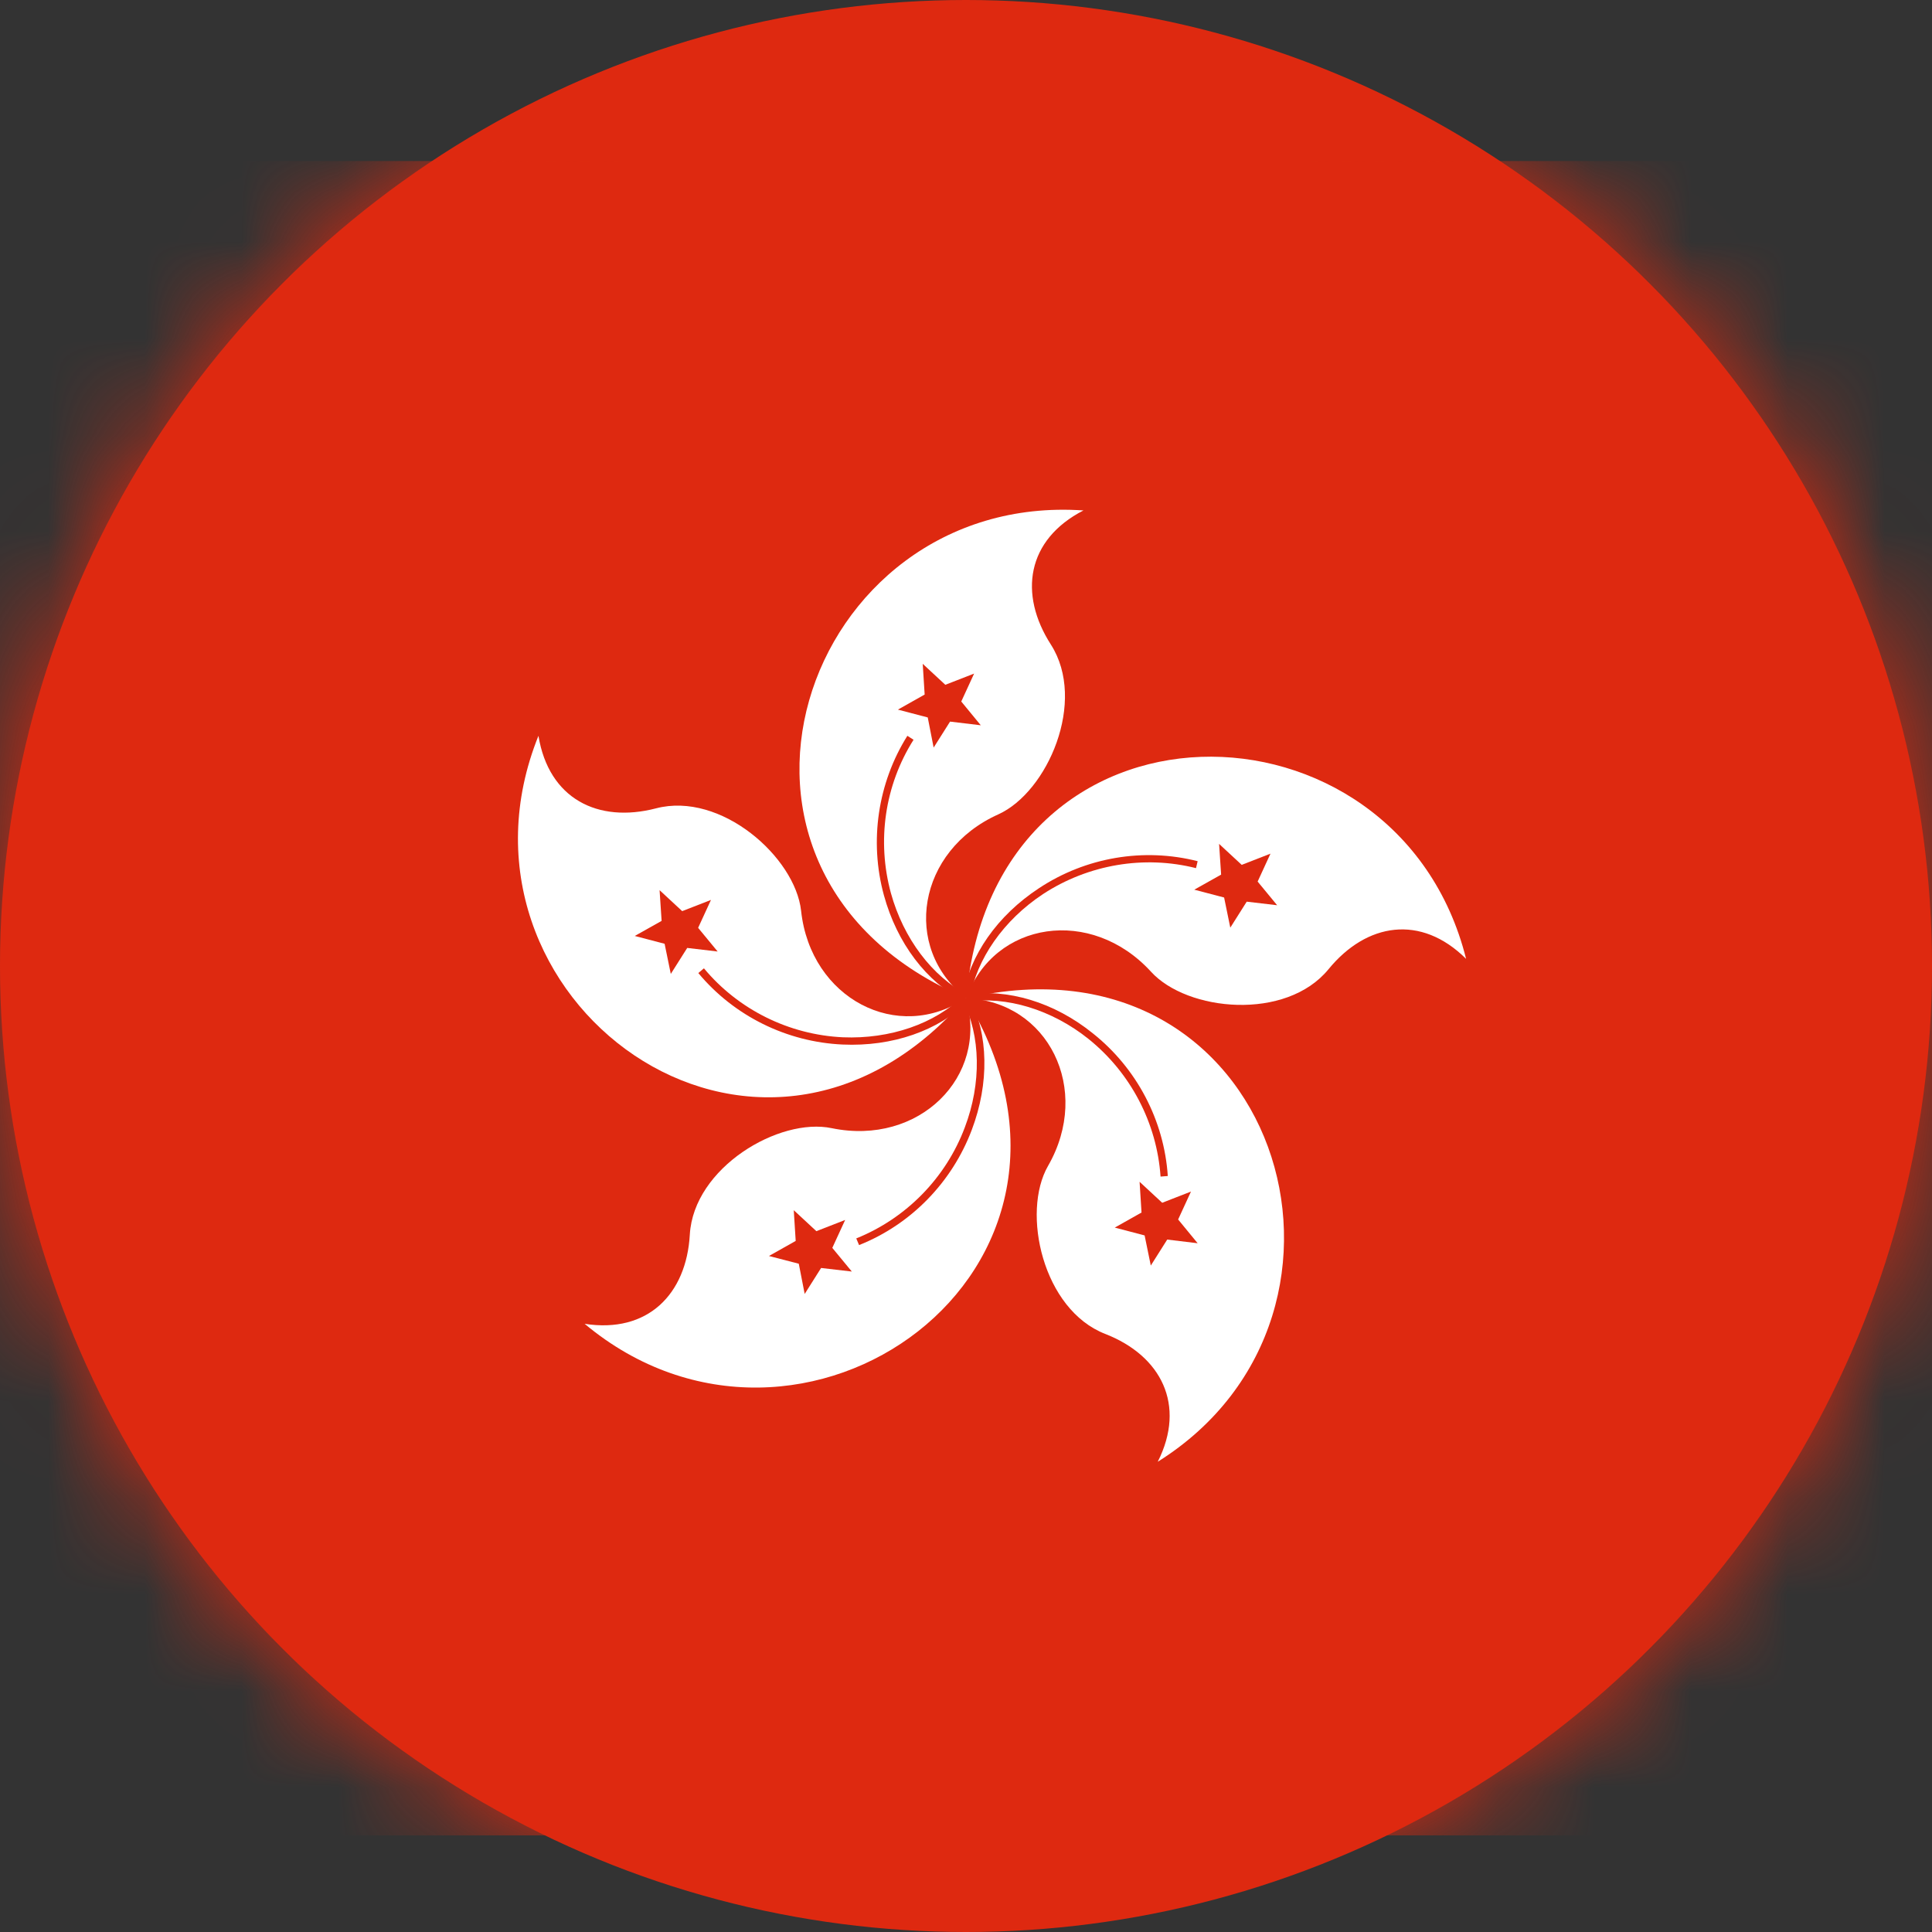
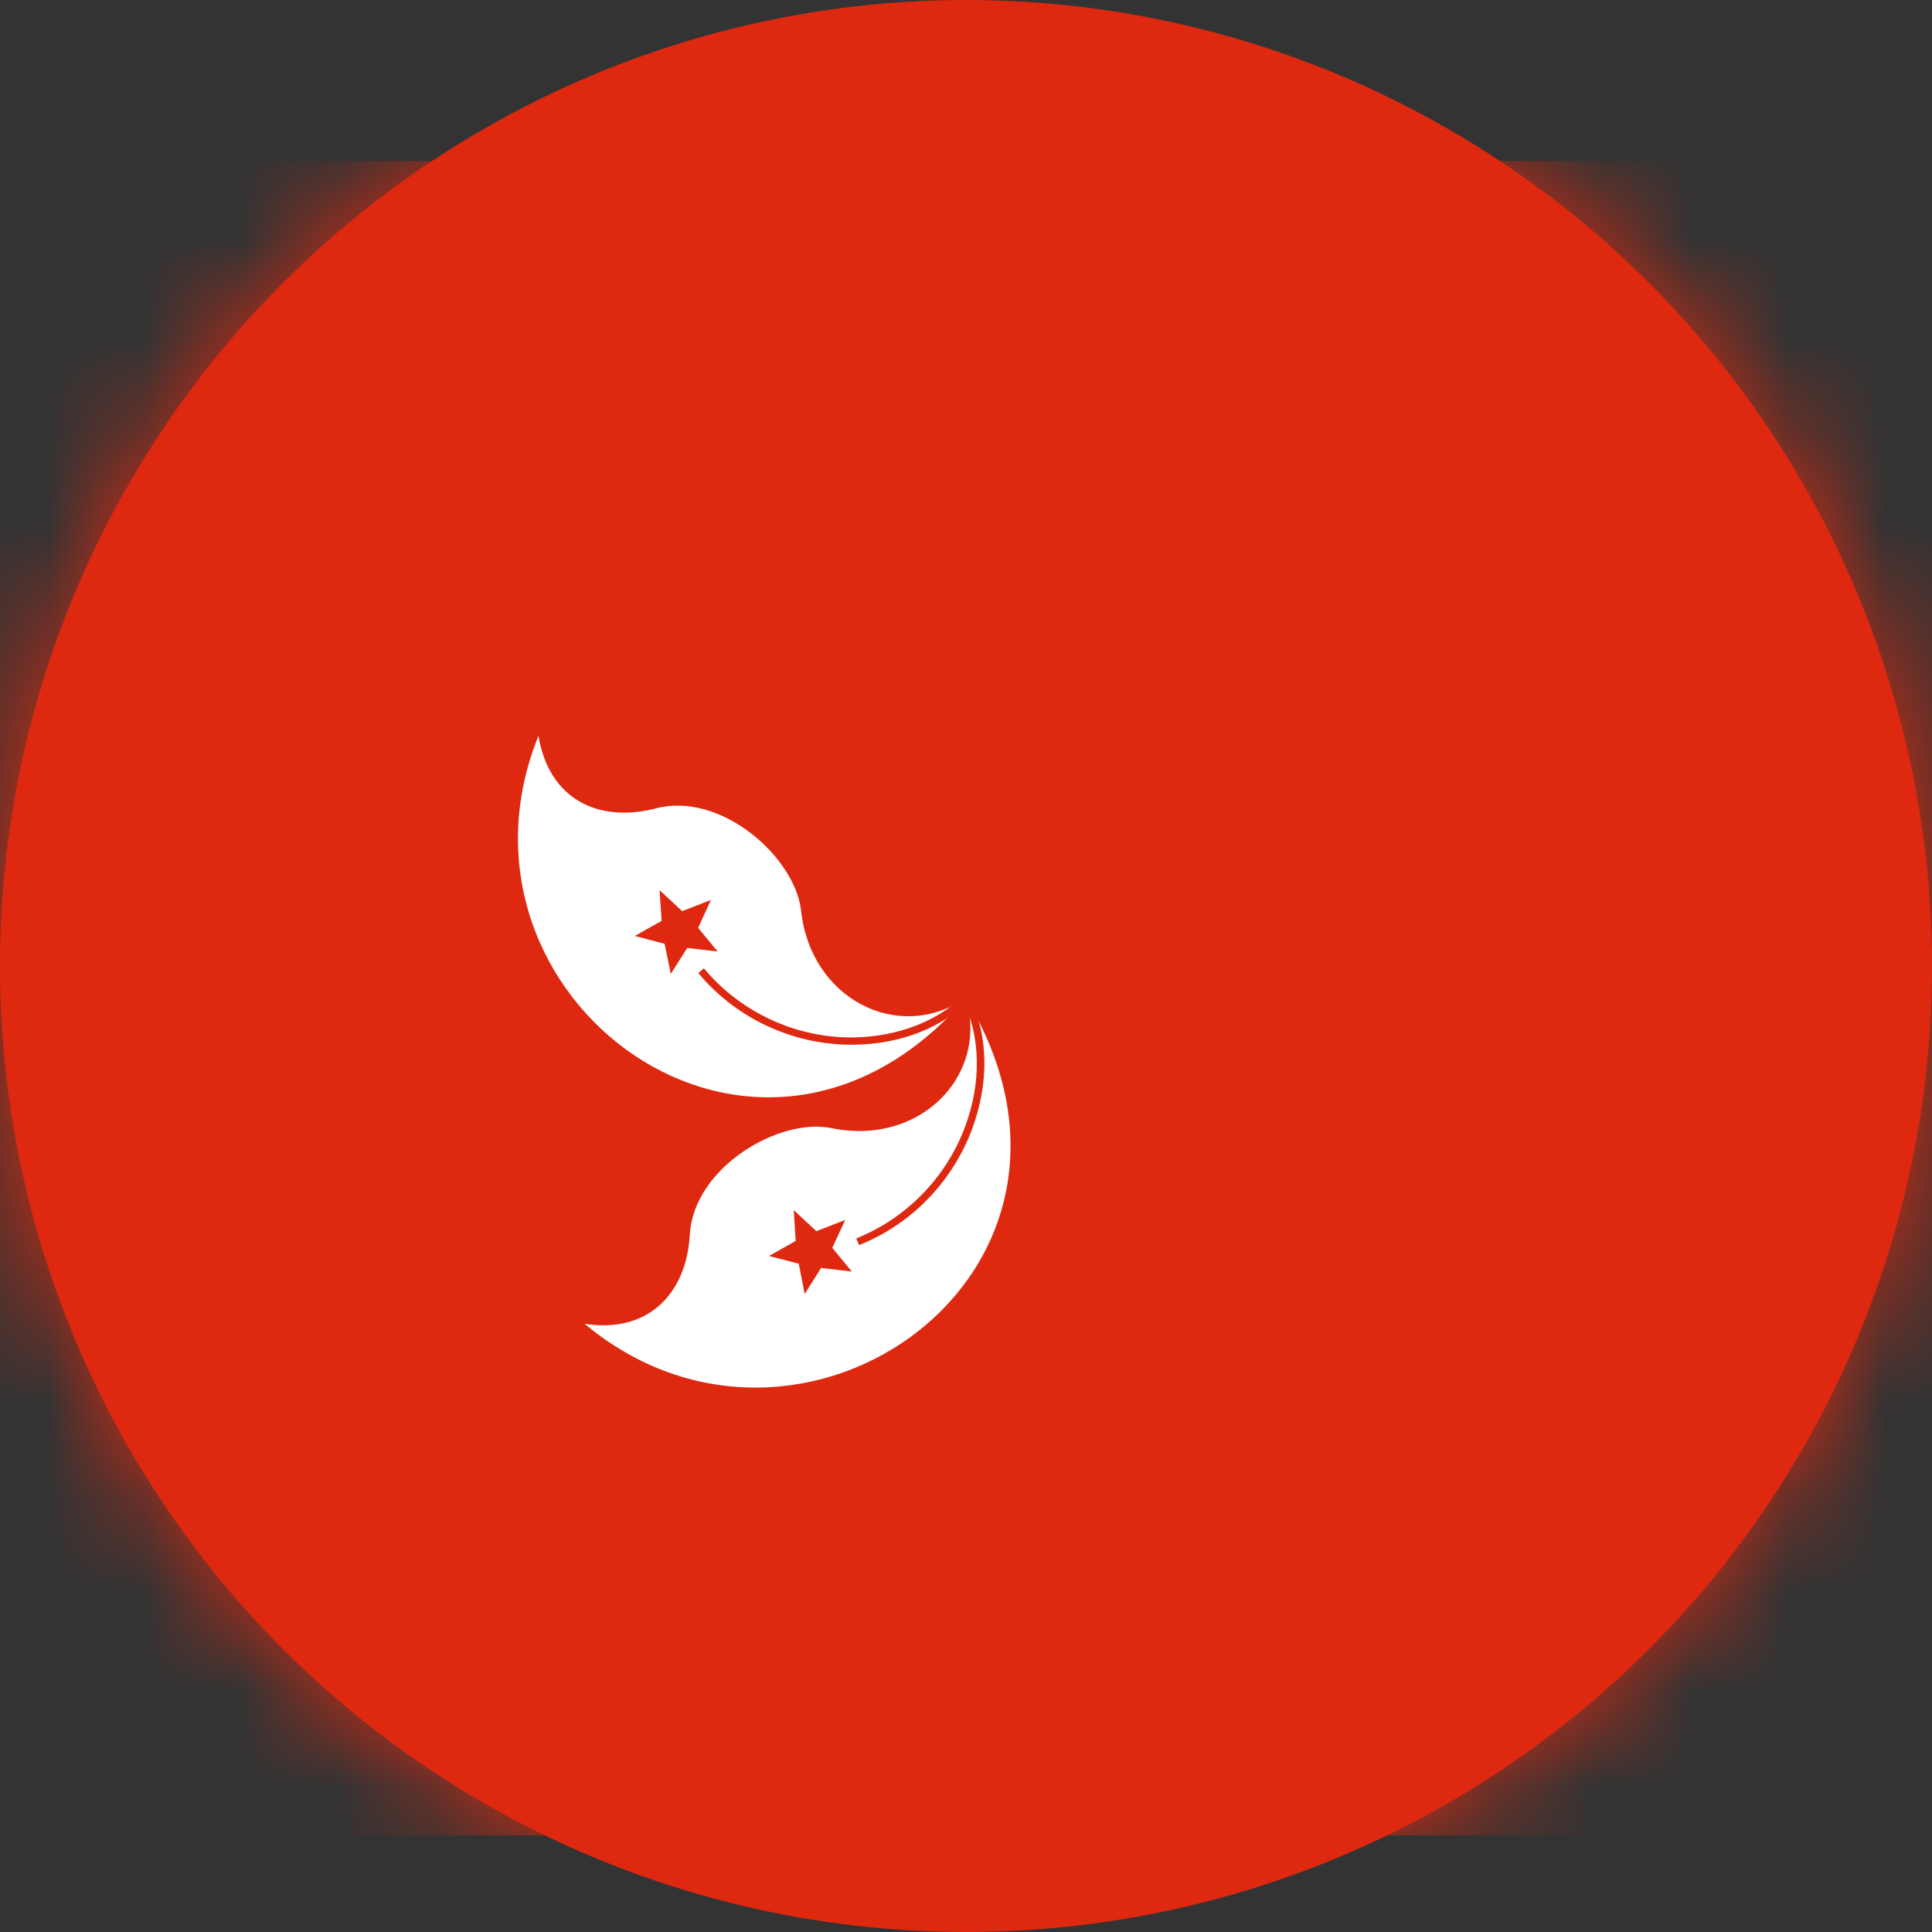
<svg xmlns="http://www.w3.org/2000/svg" width="20" height="20" viewBox="0 0 20 20" fill="none">
  <rect x="0" y="0" width="20" height="20" fill="#333333" stroke="none" />
  <circle cx="10" cy="10" r="10" fill="#DE2910" />
  <mask id="mask0_66_8800" style="mask-type:alpha" maskUnits="userSpaceOnUse" x="0" y="0" width="20" height="20">
    <circle cx="10" cy="10" r="10" fill="#C4C4C4" />
  </mask>
  <g mask="url(#mask0_66_8800)">
    <path d="M23 1.667H-3V19H23V1.667Z" fill="#DE2910" />
-     <path d="M10 10.331C6.958 9.045 8.307 5.084 11.216 5.284C10.627 5.587 10.543 6.15 10.879 6.673C11.254 7.26 10.844 8.199 10.335 8.43C9.498 8.805 9.33 9.808 10 10.331Z" fill="white" />
    <path d="M9.835 7.47L9.665 7.739L9.604 7.427L9.295 7.346L9.572 7.19L9.552 6.872L9.786 7.089L10.084 6.973L9.951 7.262L10.153 7.508L9.835 7.47Z" fill="#DE2910" />
-     <path d="M10.017 10.298C9.65 10.11 9.353 9.715 9.223 9.247C9.075 8.706 9.159 8.129 9.457 7.658L9.393 7.617C9.087 8.105 8.997 8.706 9.15 9.267C9.286 9.764 9.59 10.165 9.982 10.367L10.017 10.298Z" fill="#DE2910" />
-     <path d="M10.003 10.331C10.286 7.04 14.469 7.101 15.177 9.926C14.709 9.461 14.146 9.553 13.753 10.033C13.314 10.57 12.291 10.472 11.915 10.059C11.297 9.383 10.292 9.533 10.003 10.331Z" fill="white" />
    <path d="M12.672 9.291L12.363 9.21L12.641 9.054L12.62 8.736L12.854 8.953L13.152 8.837L13.019 9.126L13.221 9.371L12.906 9.334L12.736 9.603L12.672 9.291Z" fill="#DE2910" />
-     <path d="M10.041 10.336C10.107 9.929 10.39 9.524 10.798 9.255C11.266 8.949 11.844 8.851 12.381 8.987L12.398 8.915C11.838 8.773 11.24 8.874 10.755 9.195C10.324 9.478 10.035 9.891 9.966 10.324L10.041 10.336Z" fill="#DE2910" />
-     <path d="M10.003 10.334C13.218 9.585 14.455 13.584 11.985 15.132C12.282 14.543 12.019 14.034 11.442 13.809C10.794 13.558 10.572 12.552 10.849 12.07C11.306 11.275 10.849 10.365 10.003 10.334Z" fill="white" />
+     <path d="M10.041 10.336C10.107 9.929 10.39 9.524 10.798 9.255C11.266 8.949 11.844 8.851 12.381 8.987L12.398 8.915C11.838 8.773 11.24 8.874 10.755 9.195L10.041 10.336Z" fill="#DE2910" />
    <path d="M11.817 12.552L11.797 12.234L12.031 12.451L12.329 12.335L12.196 12.624L12.398 12.87L12.083 12.832L11.913 13.101L11.849 12.789L11.54 12.708L11.817 12.552Z" fill="#DE2910" />
-     <path d="M10.009 10.371C10.416 10.308 10.89 10.452 11.268 10.755C11.704 11.105 11.976 11.625 12.014 12.18L12.089 12.174C12.051 11.599 11.768 11.059 11.314 10.698C10.913 10.374 10.43 10.23 9.994 10.296L10.009 10.371Z" fill="#DE2910" />
    <path d="M10.001 10.336C11.705 13.164 8.288 15.573 6.052 13.704C6.705 13.806 7.106 13.398 7.141 12.78C7.181 12.087 8.065 11.564 8.611 11.679C9.51 11.864 10.235 11.151 10.001 10.336Z" fill="white" />
    <path d="M8.451 12.745L8.749 12.629L8.616 12.918L8.818 13.163L8.5 13.126L8.33 13.395L8.269 13.082L7.96 13.002L8.237 12.846L8.217 12.528L8.451 12.745Z" fill="#DE2910" />
    <path d="M9.965 10.353C10.153 10.723 10.161 11.214 9.988 11.67C9.792 12.193 9.381 12.612 8.864 12.82L8.893 12.889C9.43 12.676 9.855 12.239 10.06 11.696C10.242 11.214 10.234 10.711 10.034 10.318L9.965 10.353Z" fill="#DE2910" />
    <path d="M9.997 10.333C7.836 12.829 4.485 10.321 5.574 7.617C5.681 8.27 6.19 8.524 6.791 8.368C7.464 8.192 8.232 8.874 8.293 9.429C8.391 10.338 9.295 10.806 9.997 10.333Z" fill="white" />
    <path d="M7.227 9.605L7.429 9.85L7.114 9.813L6.944 10.082L6.88 9.77L6.571 9.689L6.849 9.533L6.828 9.215L7.062 9.432L7.36 9.316L7.227 9.605Z" fill="#DE2910" />
    <path d="M9.971 10.307C9.679 10.599 9.211 10.758 8.726 10.738C8.168 10.712 7.643 10.452 7.287 10.024L7.229 10.073C7.599 10.518 8.145 10.787 8.723 10.813C9.237 10.836 9.714 10.671 10.026 10.362L9.971 10.307Z" fill="#DE2910" />
  </g>
</svg>